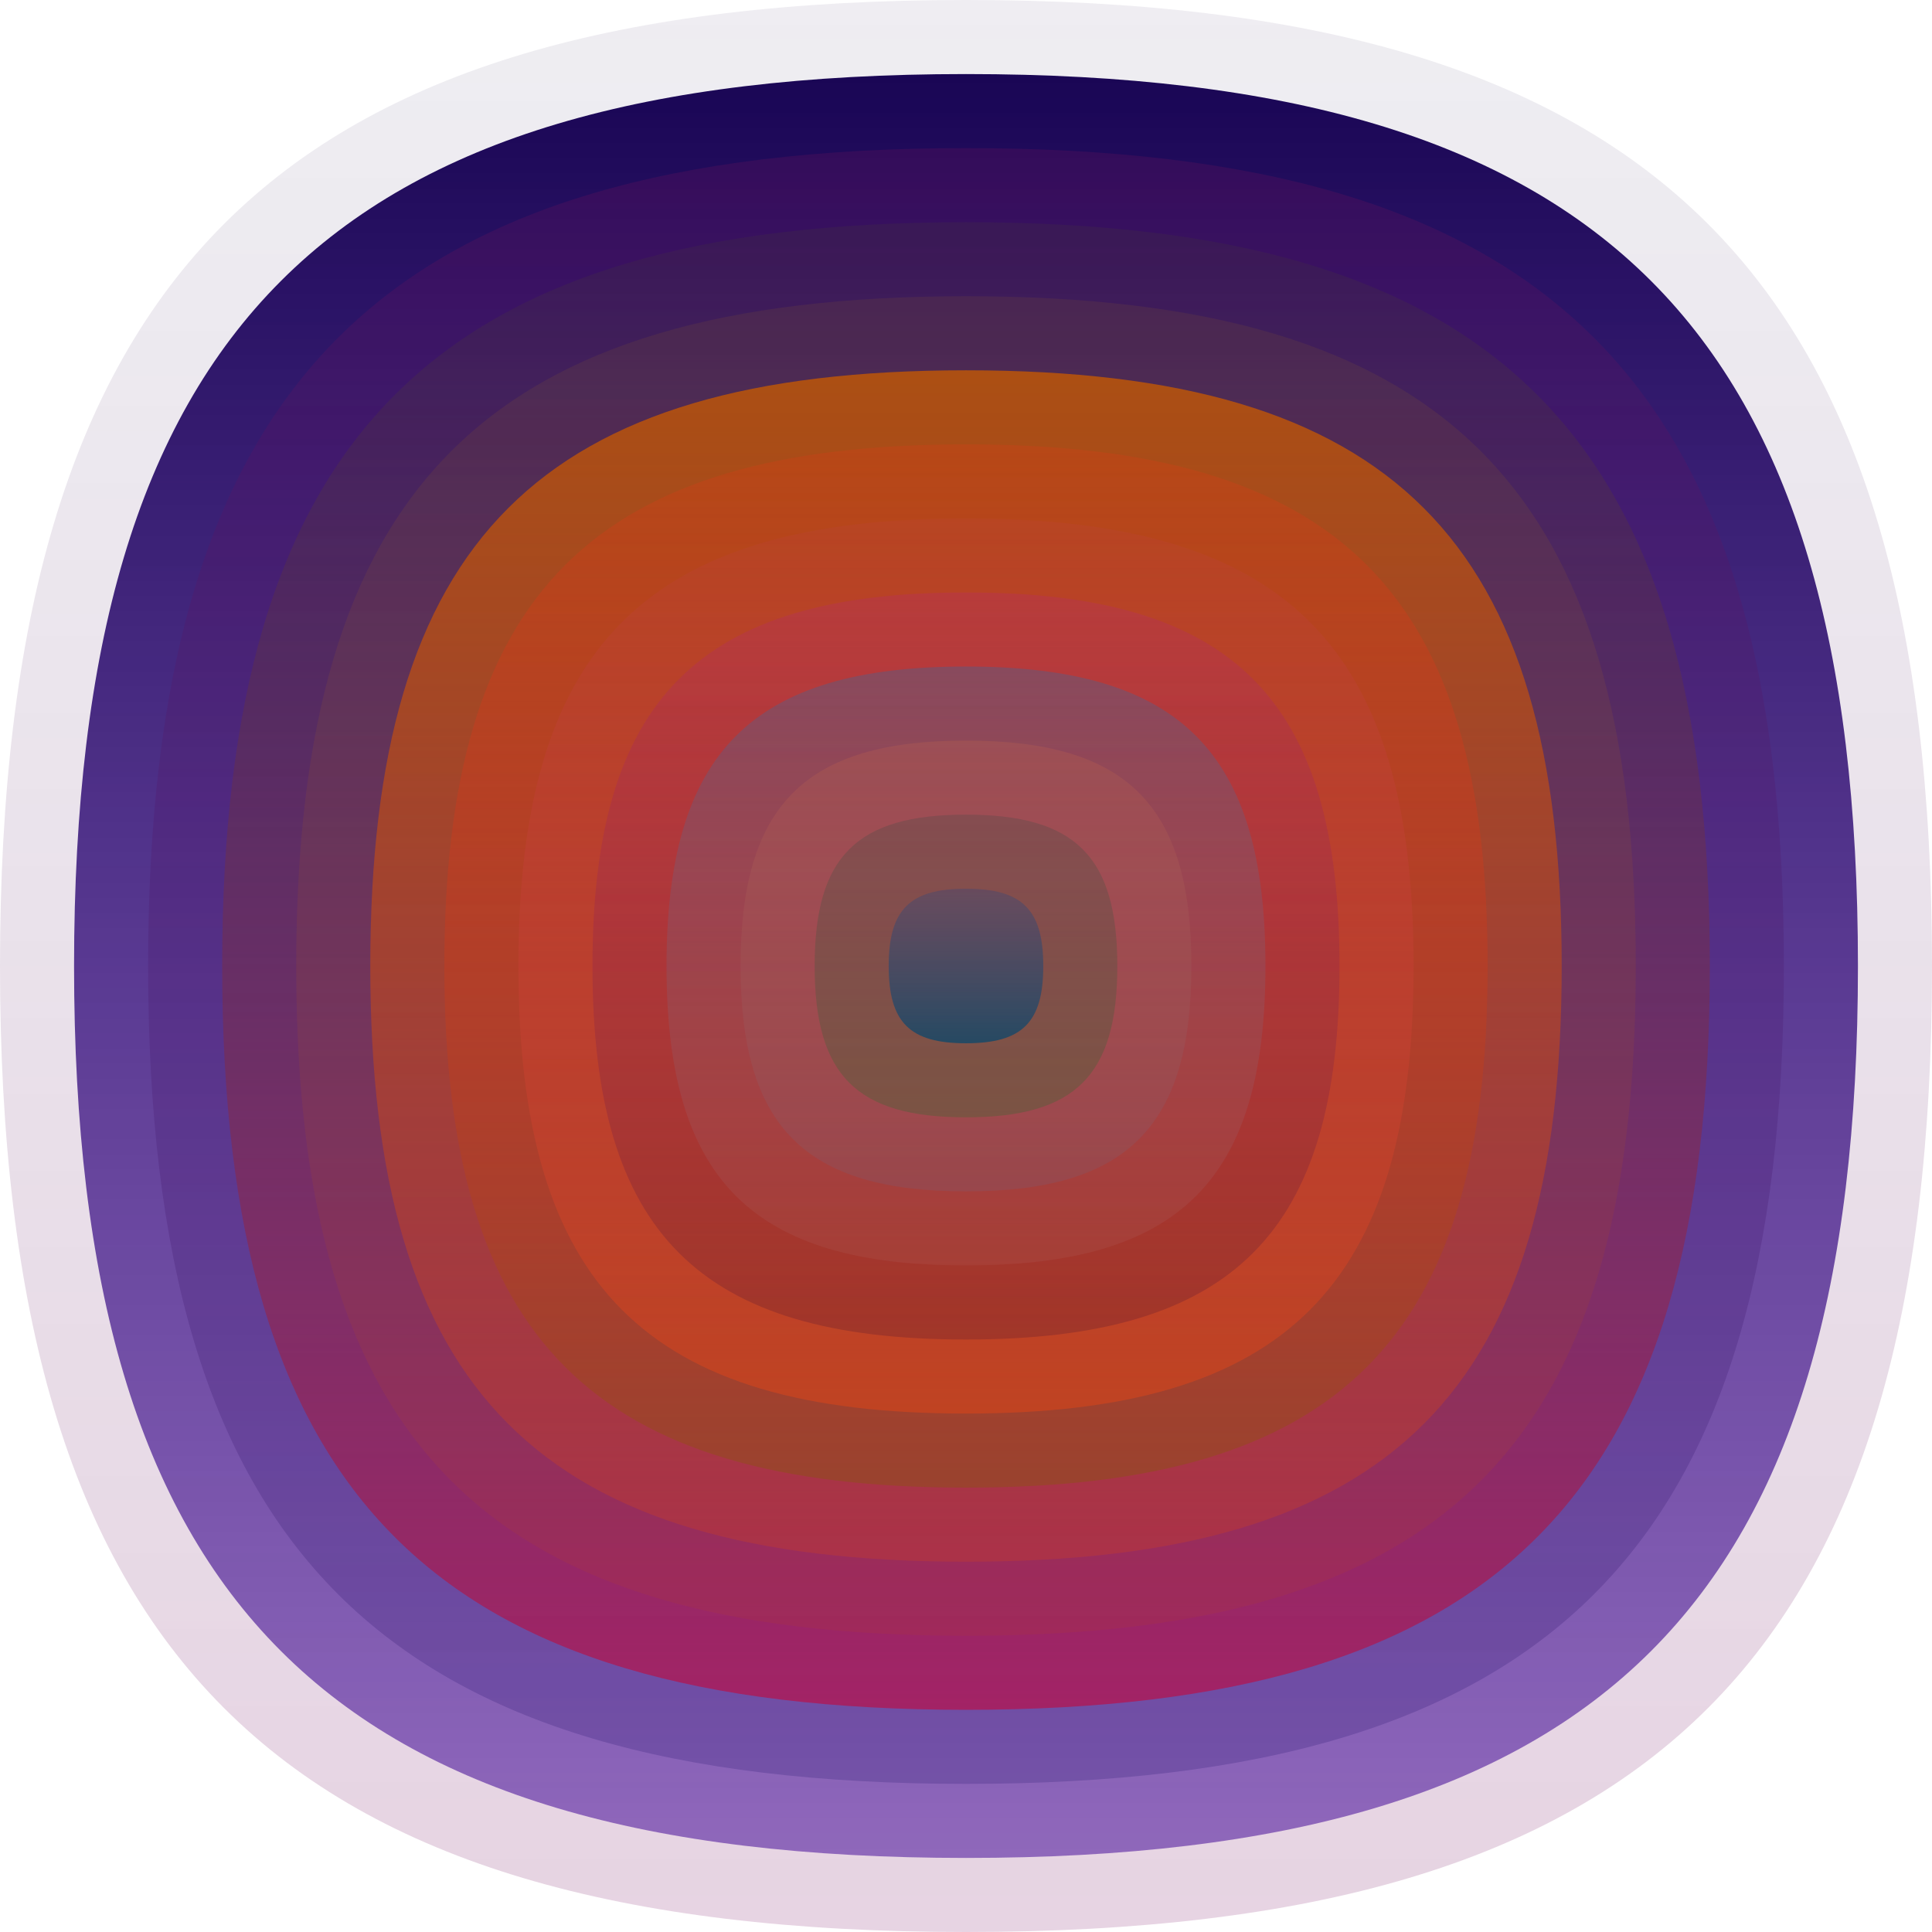
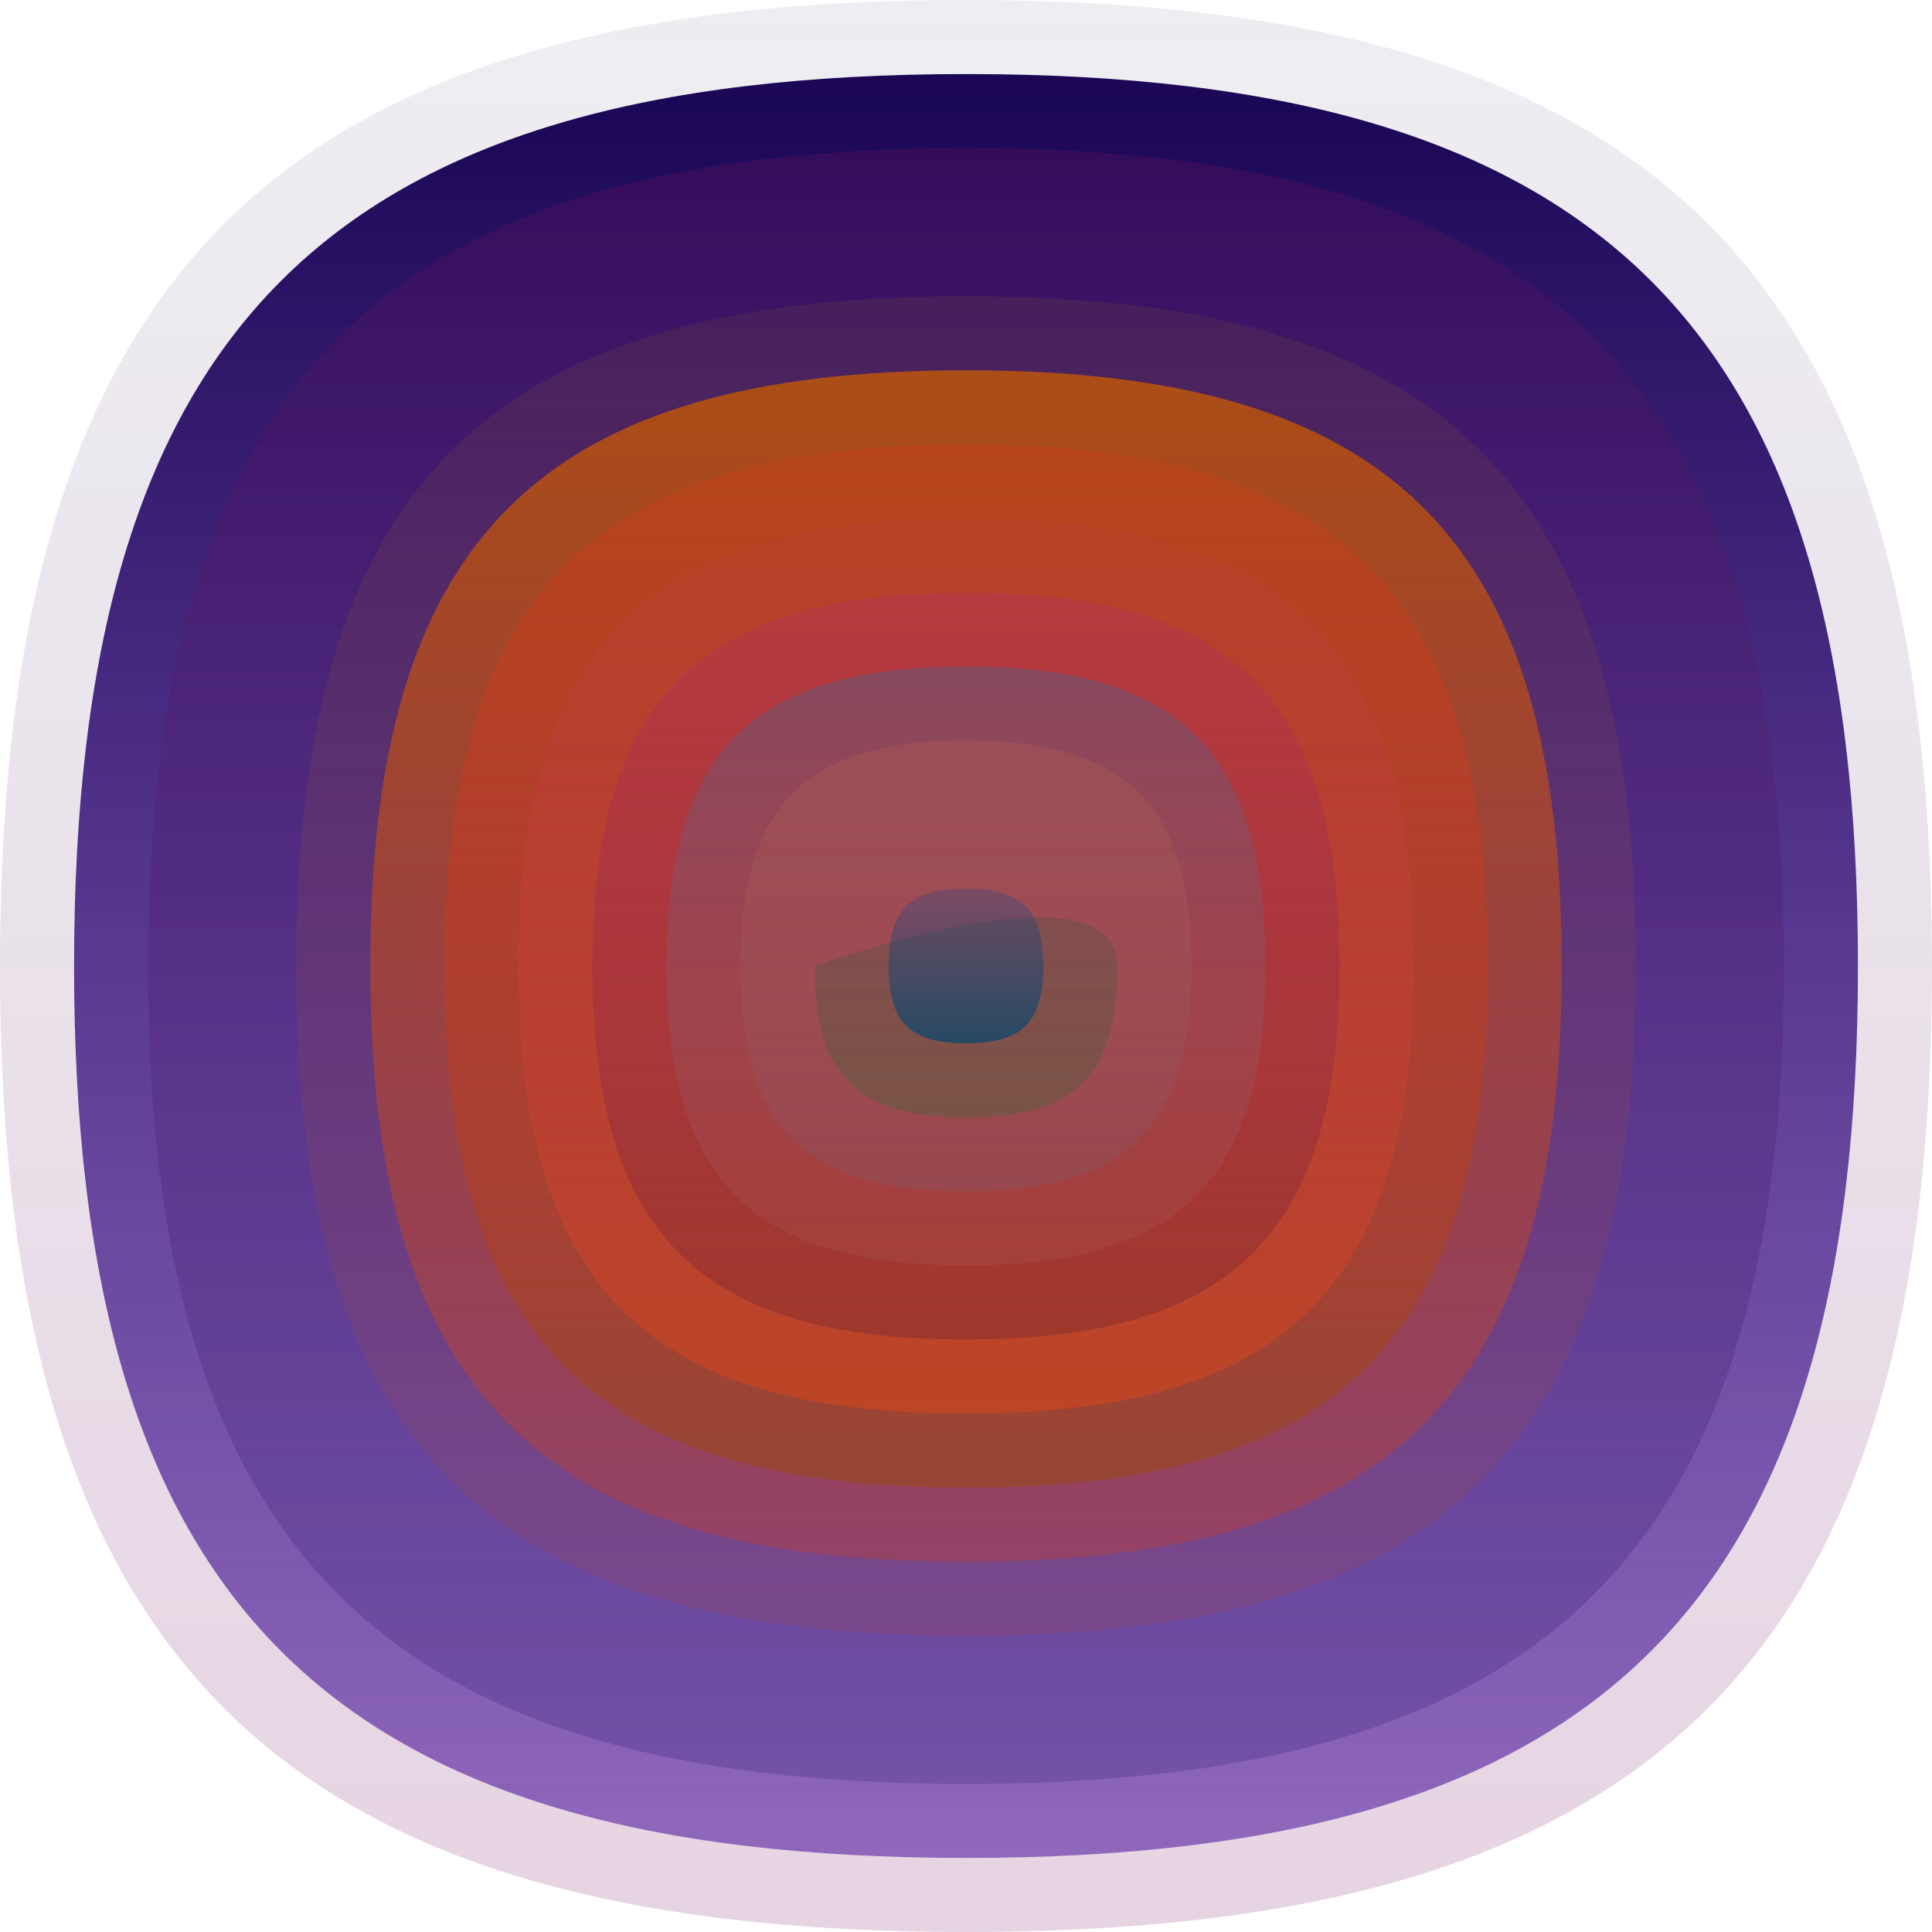
<svg xmlns="http://www.w3.org/2000/svg" width="1200" height="1200" viewBox="0 0 1200 1200">
  <defs>
    <linearGradient id="p0" x2="0" y2="1">
      <stop stop-color="rgba(110,100,140,0.114)" offset="0" />
      <stop stop-color="rgba(140,50,120,0.214)" offset="1" />
    </linearGradient>
    <linearGradient id="p1" x2="0" y2="1">
      <stop stop-color="rgba(20,0,80,0.98)" offset="0" />
      <stop stop-color="rgba(60,0,150,0.51)" offset="1" />
    </linearGradient>
    <linearGradient id="p2" x2="0" y2="1">
      <stop stop-color="rgba(130,20,90,0.212)" offset="0" />
      <stop stop-color="rgba(10,0,90,0.184)" offset="1" />
    </linearGradient>
    <linearGradient id="p3" x2="0" y2="1">
      <stop stop-color="rgba(70,70,40,0.150)" offset="0" />
      <stop stop-color="rgba(180,20,80,0.75)" offset="1" />
    </linearGradient>
    <linearGradient id="p4" x2="0" y2="1">
      <stop stop-color="rgba(150,110,30,0.131)" offset="0" />
      <stop stop-color="rgba(180,60,40,0.18)" offset="1" />
    </linearGradient>
    <linearGradient id="p5" x2="0" y2="1">
      <stop stop-color="rgba(200,90,0,0.77)" offset="0" />
      <stop stop-color="rgba(200,60,40,0.36)" offset="1" />
    </linearGradient>
    <linearGradient id="p6" x2="0" y2="1">
      <stop stop-color="rgba(240,50,20,0.184)" offset="0" />
      <stop stop-color="rgba(150,70,40,0.79)" offset="1" />
    </linearGradient>
    <linearGradient id="p7" x2="0" y2="1">
      <stop stop-color="rgba(190,60,100,0.105)" offset="0" />
      <stop stop-color="rgba(230,70,20,0.46)" offset="1" />
    </linearGradient>
    <linearGradient id="p8" x2="0" y2="1">
      <stop stop-color="rgba(180,30,140,0.20)" offset="0" />
      <stop stop-color="rgba(50,10,50,0.213)" offset="1" />
    </linearGradient>
    <linearGradient id="p9" x2="0" y2="1">
      <stop stop-color="rgba(60,100,150,0.37)" offset="0" />
      <stop stop-color="rgba(180,110,110,0.15)" offset="1" />
    </linearGradient>
    <linearGradient id="p10" x2="0" y2="1">
      <stop stop-color="rgba(210,110,70,0.192)" offset="0" />
      <stop stop-color="rgba(110,100,130,0.224)" offset="1" />
    </linearGradient>
    <linearGradient id="p11" x2="0" y2="1">
      <stop stop-color="rgba(0,70,60,0.161)" offset="0" />
      <stop stop-color="rgba(0,120,30,0.215)" offset="1" />
    </linearGradient>
    <linearGradient id="p12" x2="0" y2="1">
      <stop stop-color="rgba(40,70,130,0.3)" offset="0" />
      <stop stop-color="rgba(0,70,110,0.70)" offset="1" />
    </linearGradient>
  </defs>
  <path fill="url(&quot;#p0&quot;)" d="M0,600 C0,171 171,0 600,0 S1200,171 1200,600 1029,1200 600,1200 0,1029 0,600 " />
  <svg x="0" y="0">
    <g>
      <animateTransform attributeName="transform" type="rotate" from="0 600 600" to="-360 600 600" dur="40s" repeatCount="indefinite" />
      <path fill="url(&quot;#p1&quot;)" d="M46,600 C46,204 204,46 600,46 S1154,204 1154,600 996,1154 600,1154 46,996 46,600 " />
      <svg x="46" y="46">
        <g>
          <animateTransform attributeName="transform" type="rotate" from="0 554 554" to="360 554 554" dur="67s" repeatCount="indefinite" />
          <path fill="url(&quot;#p2&quot;)" d="M46,554 C46,191 191,46 554,46 S1062,191 1062,554 917,1062 554,1062 46,917 46,554 " />
          <svg x="46" y="46">
            <g>
              <animateTransform attributeName="transform" type="rotate" from="0 508 508" to="-360 508 508" dur="25s" repeatCount="indefinite" />
-               <path fill="url(&quot;#p3&quot;)" d="M46,508 C46,178 178,46 508,46 S970,178 970,508 838,970 508,970 46,838 46,508 " />
              <svg x="46" y="46">
                <g>
                  <animateTransform attributeName="transform" type="rotate" from="0 462 462" to="360 462 462" dur="32s" repeatCount="indefinite" />
                  <path fill="url(&quot;#p4&quot;)" d="M46,462 C46,164 164,46 462,46 S878,164 878,462 760,878 462,878 46,760 46,462 " />
                  <svg x="46" y="46">
                    <g>
                      <animateTransform attributeName="transform" type="rotate" from="0 416 416" to="-360 416 416" dur="41s" repeatCount="indefinite" />
                      <path fill="url(&quot;#p5&quot;)" d="M46,416 C46,151 151,46 416,46 S786,151 786,416 681,786 416,786 46,681 46,416 " />
                      <svg x="46" y="46">
                        <g>
                          <animateTransform attributeName="transform" type="rotate" from="0 370 370" to="360 370 370" dur="28s" repeatCount="indefinite" />
                          <path fill="url(&quot;#p6&quot;)" d="M46,370 C46,138 138,46 370,46 S694,138 694,370 602,694 370,694 46,602 46,370 " />
                          <svg x="46" y="46">
                            <g>
                              <animateTransform attributeName="transform" type="rotate" from="0 324 324" to="-360 324 324" dur="34s" repeatCount="indefinite" />
                              <path fill="url(&quot;#p7&quot;)" d="M46,324 C46,125 125,46 324,46 S602,125 602,324 523,602 324,602 46,523 46,324 " />
                              <svg x="46" y="46">
                                <g>
                                  <animateTransform attributeName="transform" type="rotate" from="0 278 278" to="-360 278 278" dur="68s" repeatCount="indefinite" />
                                  <path fill="url(&quot;#p8&quot;)" d="M46,278 C46,112 112,46 278,46 S510,112 510,278 444,510 278,510 46,444 46,278 " />
                                  <svg x="46" y="46">
                                    <g>
                                      <animateTransform attributeName="transform" type="rotate" from="0 232 232" to="360 232 232" dur="47s" repeatCount="indefinite" />
                                      <path fill="url(&quot;#p9&quot;)" d="M46,232 C46,99 99,46 232,46 S418,99 418,232 365,418 232,418 46,365 46,232 " />
                                      <svg x="46" y="46">
                                        <g>
                                          <animateTransform attributeName="transform" type="rotate" from="0 186 186" to="360 186 186" dur="63s" repeatCount="indefinite" />
                                          <path fill="url(&quot;#p10&quot;)" d="M46,186 C46,86 86,46 186,46 S326,86 326,186 286,326 186,326 46,286 46,186 " />
                                          <svg x="46" y="46">
                                            <g>
                                              <animateTransform attributeName="transform" type="rotate" from="0 140 140" to="360 140 140" dur="22s" repeatCount="indefinite" />
-                                               <path fill="url(&quot;#p11&quot;)" d="M46,140 C46,72 72,46 140,46 S234,72 234,140 208,234 140,234 46,208 46,140 " />
+                                               <path fill="url(&quot;#p11&quot;)" d="M46,140 S234,72 234,140 208,234 140,234 46,208 46,140 " />
                                              <svg x="46" y="46">
                                                <g>
                                                  <animateTransform attributeName="transform" type="rotate" from="0 94 94" to="360 94 94" dur="29s" repeatCount="indefinite" />
                                                  <path fill="url(&quot;#p12&quot;)" d="M46,94 C46,59 59,46 94,46 S142,59 142,94 129,142 94,142 46,129 46,94 " />
                                                  <svg x="46" y="46">
                                                    <g>
                                                      <animateTransform attributeName="transform" type="rotate" from="0 48 48" to="360 48 48" dur="35s" repeatCount="indefinite" />
                                                    </g>
                                                  </svg>
                                                </g>
                                              </svg>
                                            </g>
                                          </svg>
                                        </g>
                                      </svg>
                                    </g>
                                  </svg>
                                </g>
                              </svg>
                            </g>
                          </svg>
                        </g>
                      </svg>
                    </g>
                  </svg>
                </g>
              </svg>
            </g>
          </svg>
        </g>
      </svg>
    </g>
  </svg>
</svg>